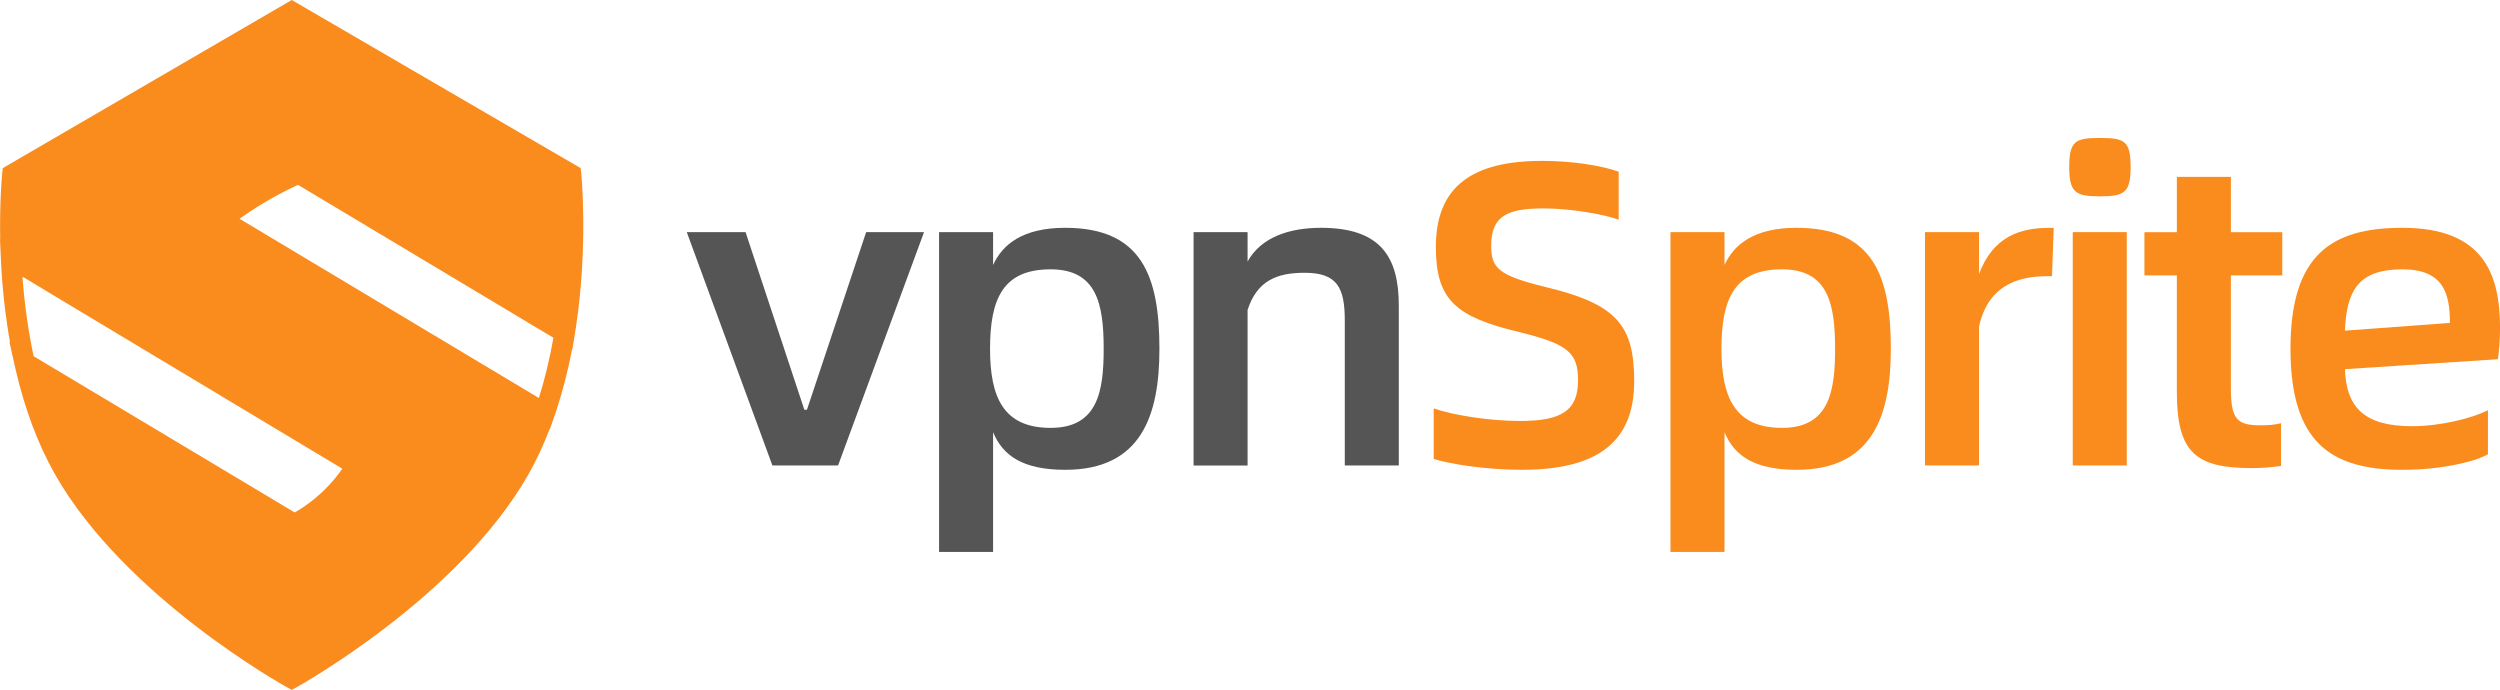
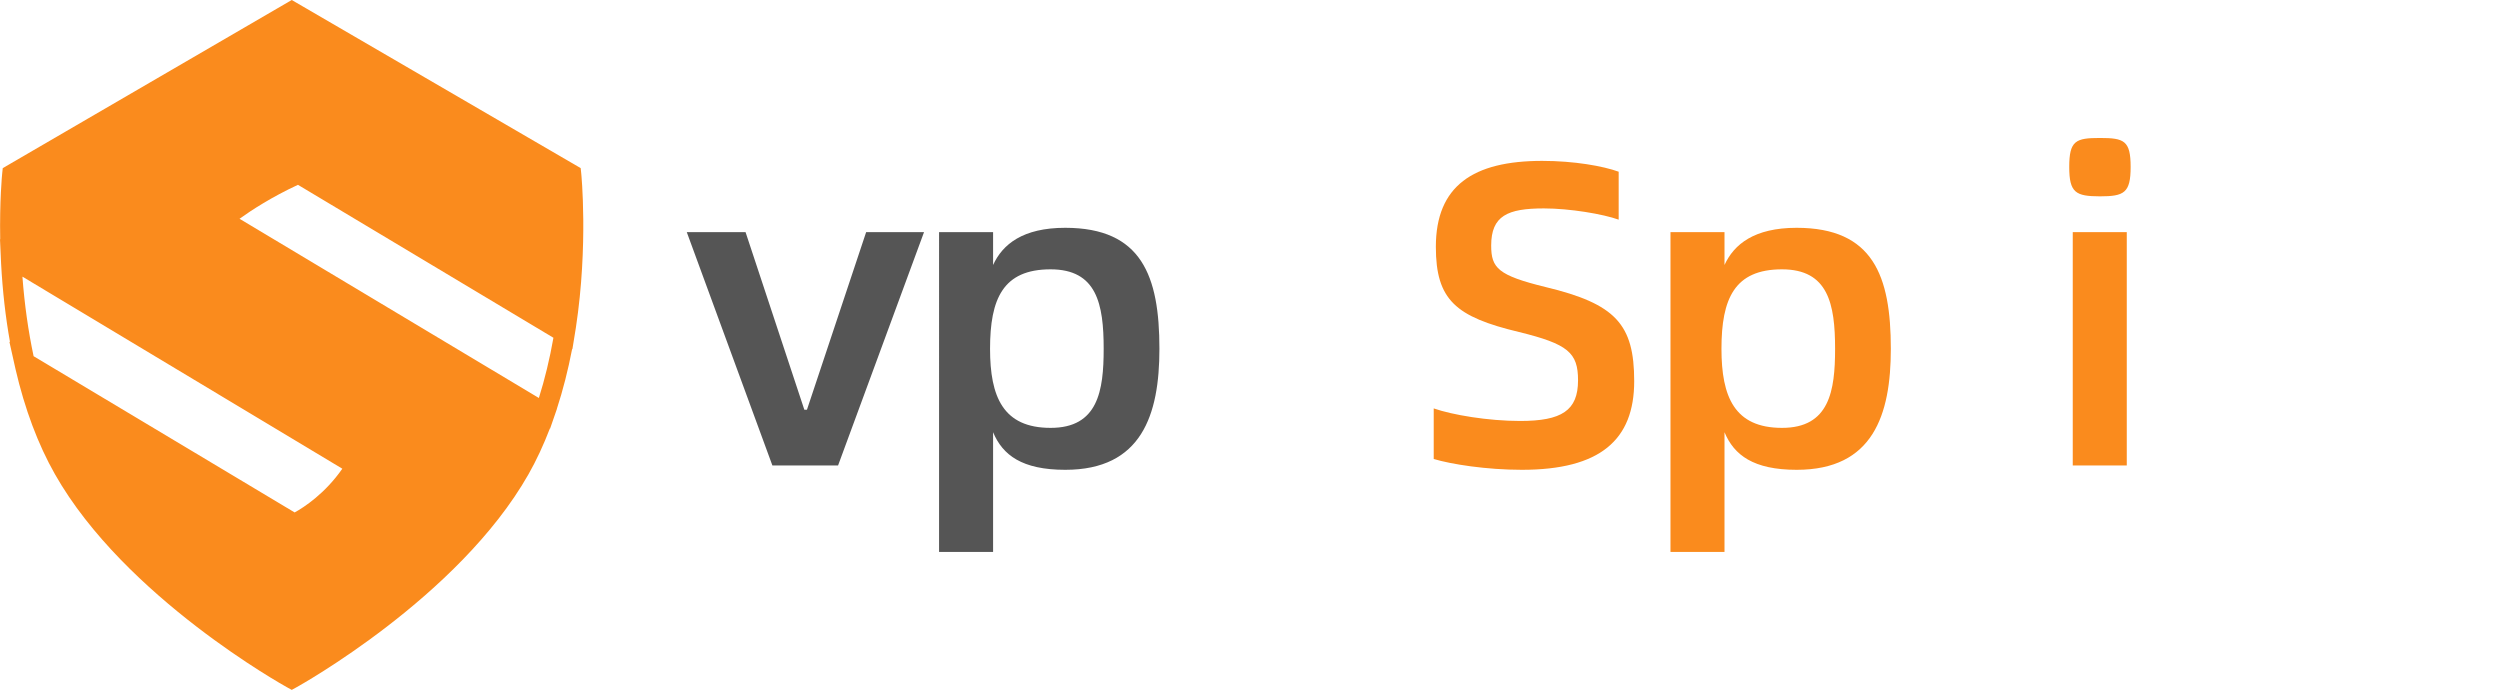
<svg xmlns="http://www.w3.org/2000/svg" version="1.1" id="vpnSprite" x="0px" y="0px" viewBox="0 0 362.38 100" style="enable-background:new 0 0 362.38 100;" xml:space="preserve">
  <style type="text/css">
	.st0{fill:#FA8B1D;}
	.st1{fill:#555555;}
</style>
  <path class="st0" d="M84.25,25.12l-0.08-0.75L42.29,0L0.4,24.37l-0.08,0.75C0.3,25.29-0.07,29.1,0.03,34.7L0,34.68l0.16,3.54l0,0  c0.21,3.94,0.64,7.75,1.29,11.36l-0.09-0.05l0.89,3.98l0,0c1.34,5.78,3.26,10.9,5.71,15.22C18.09,86.6,41.34,99.48,41.58,99.61  l0.71,0.39L43,99.61c0.23-0.13,23.48-13.01,33.61-30.87c1.13-1.99,2.17-4.22,3.1-6.64l0.03,0.02l0.99-2.86h-0.01  c0.88-2.7,1.62-5.6,2.21-8.66l0.04,0.02l0.51-3.16l0,0C85.29,35.52,84.26,25.22,84.25,25.12z M49.62,67.94  c-2.51,3.61-5.55,5.59-6.91,6.34L4.87,51.63C4.1,48,3.55,44.13,3.25,40.1L49.62,67.94z M34.72,31.71c1.77-1.27,4.66-3.15,8.47-4.92  l37.03,22.17c-0.54,3.07-1.25,6-2.11,8.73L34.72,31.71z" />
  <g>
    <path class="st1" d="M99.55,33.65h8.52l8.52,25.74h0.38l8.58-25.74h8.39l-12.46,33.82h-9.52L99.55,33.65z" />
    <path class="st1" d="M168.06,50.56c0,9.58-2.57,17.54-13.65,17.54c-6.26,0-9.08-2.13-10.46-5.45V80h-7.83V33.65h7.83v4.76   c1.38-3.01,4.32-5.39,10.46-5.39C165.49,33.03,168.06,39.98,168.06,50.56z M159.98,50.56c0-6.51-1-11.52-7.7-11.52   c-6.89,0-8.77,4.26-8.77,11.52c0,6.95,1.88,11.46,8.77,11.46C159.17,62.03,159.98,56.64,159.98,50.56z" />
-     <path class="st1" d="M202.76,44.3v23.17h-7.83V46.49c0-4.76-1.06-6.95-5.82-6.95c-4.01,0-6.89,1.13-8.27,5.39v22.55h-7.83V33.65   h7.83v4.26c1.94-3.51,6.01-4.89,10.65-4.89C200.06,33.03,202.76,37.16,202.76,44.3z" />
    <path class="st0" d="M207.82,66.53V59.2c2.69,0.94,7.89,1.82,12.53,1.82c6.01,0,8.39-1.5,8.39-5.89c0-4.01-1.44-5.26-8.58-7.01   c-9.14-2.19-12.03-4.63-12.03-12.34c0-8.83,5.39-12.46,15.41-12.46c4.63,0,8.83,0.75,11.09,1.57v6.95   c-2.25-0.81-7.08-1.63-10.84-1.63c-5.26,0-7.64,1.06-7.64,5.39c0,3.26,1,4.32,7.89,6.01c10.15,2.44,12.84,5.39,12.84,13.65   c0,8.52-4.95,12.84-16.28,12.84C215.46,68.1,210.33,67.29,207.82,66.53z" />
    <path class="st0" d="M274.08,50.56c0,9.58-2.57,17.54-13.65,17.54c-6.26,0-9.08-2.13-10.46-5.45V80h-7.83V33.65h7.83v4.76   c1.38-3.01,4.32-5.39,10.46-5.39C271.52,33.03,274.08,39.98,274.08,50.56z M266,50.56c0-6.51-1-11.52-7.7-11.52   c-6.89,0-8.77,4.26-8.77,11.52c0,6.95,1.88,11.46,8.77,11.46C265.19,62.03,266,56.64,266,50.56z" />
-     <path class="st0" d="M297.69,33.03l-0.25,7.01h-0.81c-4.32,0-8.52,1.5-9.77,7.33v20.1h-7.83V33.65h7.83v6.08   c2.07-5.57,6.14-6.7,10.15-6.7C297.01,33.03,297.69,33.03,297.69,33.03z" />
    <path class="st0" d="M299.94,24.2c0-3.82,0.94-4.2,4.45-4.2s4.45,0.38,4.45,4.2c0,3.76-0.94,4.26-4.45,4.26   C300.88,28.45,299.94,27.95,299.94,24.2z M300.45,33.65h7.83v33.82h-7.83V33.65z" />
-     <path class="st0" d="M323.37,39.92V56.2c0,4.38,0.75,5.45,4.2,5.45c1.19,0,2.13-0.06,3.07-0.31v6.2c-1.31,0.19-2.76,0.31-4.2,0.31   c-8.08,0-10.9-2.13-10.9-11.02V39.92h-4.7v-6.26h4.7v-8.02h7.83v8.02h7.45v6.26H323.37z" />
-     <path class="st0" d="M362.07,52.07l-22.17,1.44c0.19,5.64,2.94,8.27,9.71,8.27c4.07,0,8.71-1.13,11.02-2.32v6.39   c-2,1.13-6.89,2.25-12.4,2.25c-10.27,0-16.22-3.88-16.22-17.54c0-13.65,5.95-17.54,16.22-17.54c11.71,0,14.16,6.64,14.16,14.59   C362.38,49.25,362.26,50.94,362.07,52.07z M355.12,46.81c0-4.2-0.88-7.77-6.89-7.77c-6.33,0-8.08,3.01-8.33,8.89L355.12,46.81z" />
  </g>
</svg>